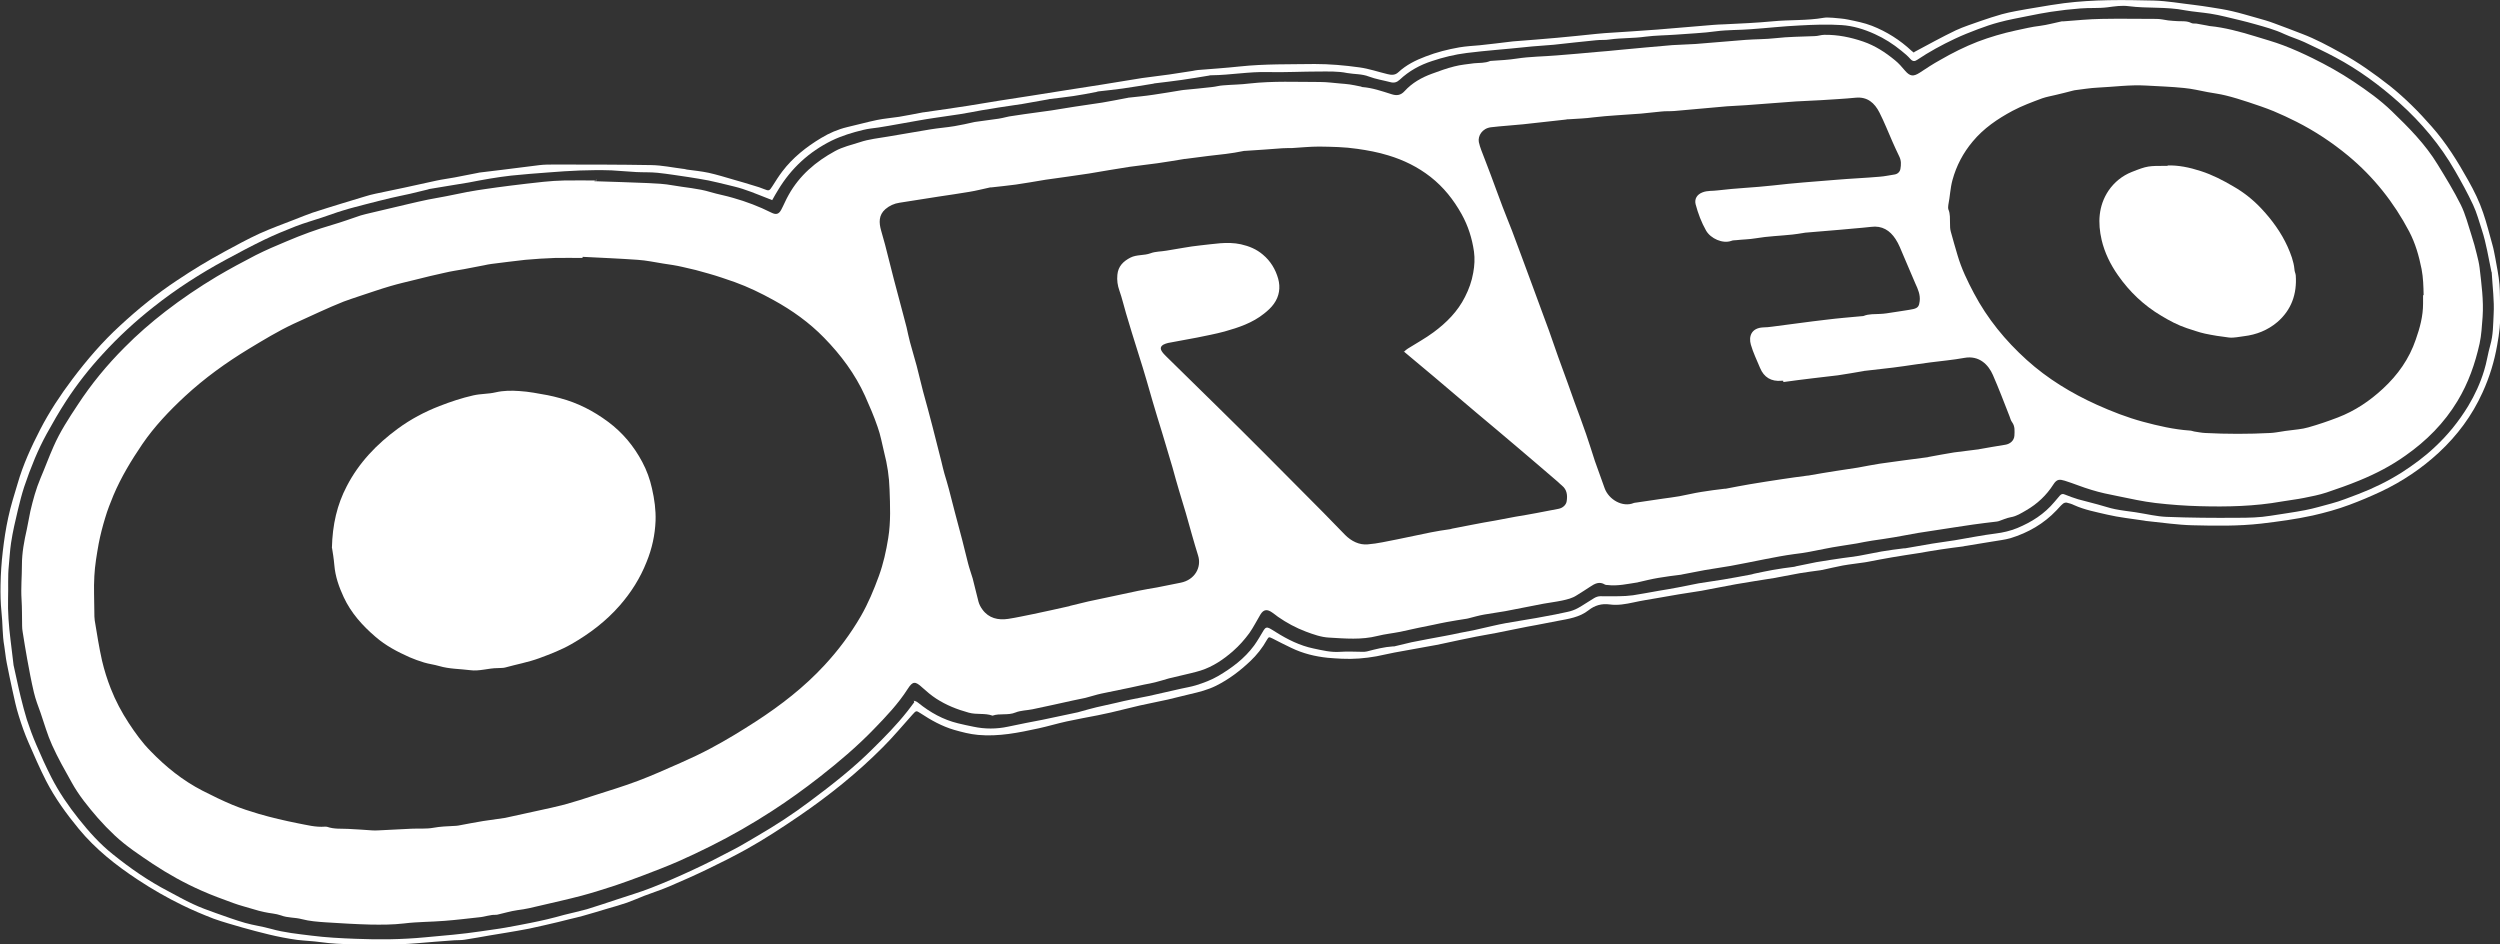
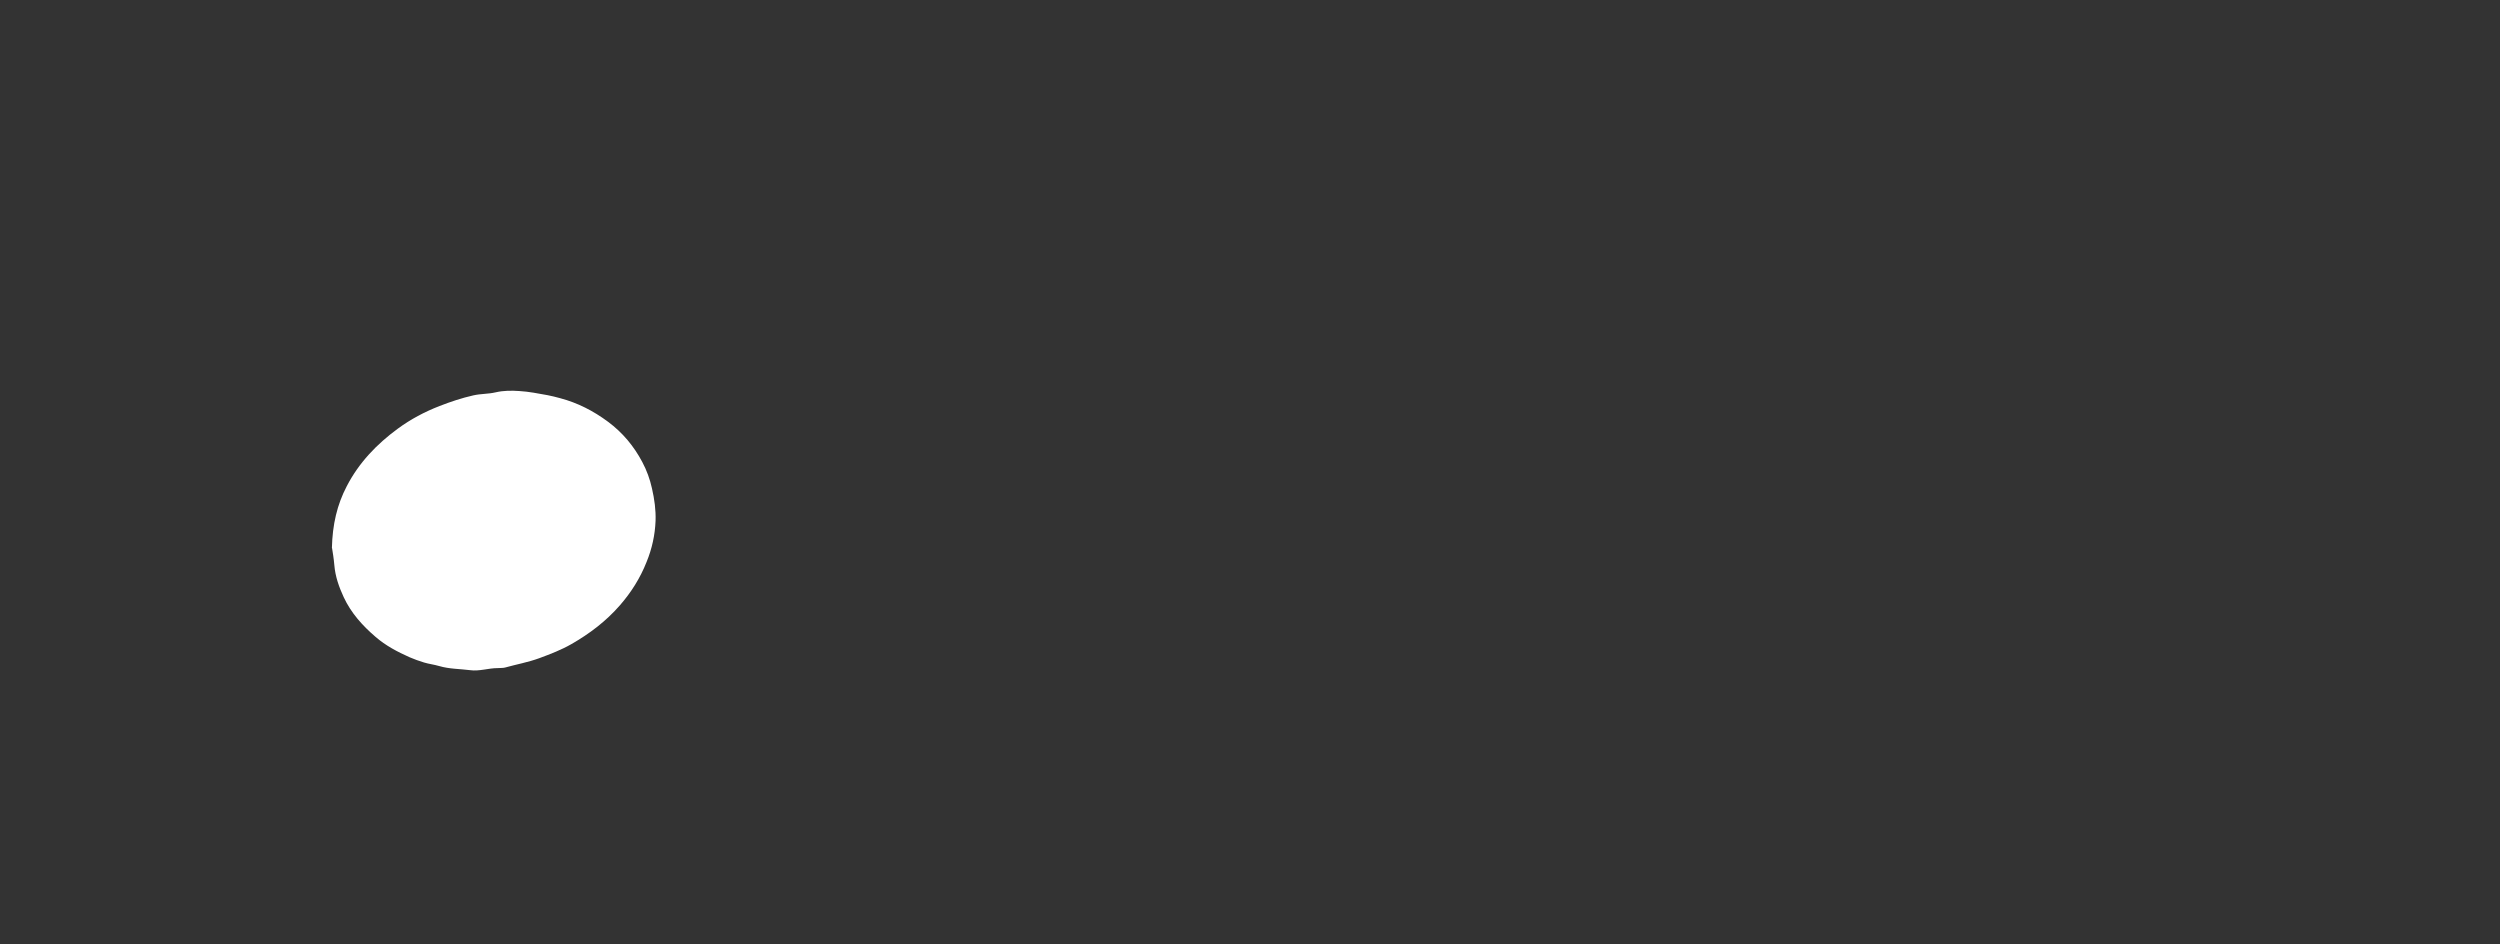
<svg xmlns="http://www.w3.org/2000/svg" id="Capa_1" data-name="Capa 1" viewBox="0 0 133.55 50.43">
  <rect x="0" y="0" width="133.55" height="50.43" fill="#333333" stroke="none" />
  <defs>
    <style>      .cls-1 {        fill: #fff;      }    </style>
  </defs>
  <g id="bJ4I2T">
    <g>
-       <path class="cls-1" d="M102.24,2.79c.77-.41,1.49-.81,2.24-1.17.43-.2.89-.34,1.33-.5.37-.13.75-.25,1.13-.36.25-.07.5-.12.76-.17.38-.07.77-.14,1.15-.2.47-.08.94-.16,1.41-.22,1.59-.2,3.19-.18,4.79-.14.72.02,1.43.15,2.14.23.31.04.61.08.91.13.38.06.77.12,1.15.21.43.1.86.23,1.29.35.32.09.65.18.96.3.5.18.98.37,1.48.56.71.27,1.38.63,2.05,1,.94.51,1.81,1.13,2.65,1.79.81.65,1.54,1.38,2.22,2.16.78.88,1.39,1.87,1.96,2.89.31.55.59,1.12.79,1.72.19.55.33,1.12.49,1.69.07.24.11.48.16.73.08.46.18.92.22,1.39.04.47.02.94.04,1.41.03.62-.05,1.24-.16,1.84-.15.87-.41,1.72-.78,2.53-.56,1.24-1.35,2.3-2.34,3.22-.92.85-1.95,1.54-3.09,2.08-.56.26-1.12.5-1.69.71-.64.24-1.3.42-1.96.57-.91.2-1.82.32-2.74.43-1.23.14-2.46.12-3.68.09-.8-.02-1.59-.14-2.38-.22-.07,0-.14-.02-.21-.03-.66-.1-1.33-.17-1.97-.32-.59-.14-1.2-.25-1.77-.51-.12-.06-.26-.1-.39-.13-.07-.01-.16.02-.21.07-.12.1-.22.23-.33.34-.68.72-1.52,1.2-2.46,1.49-.31.09-.64.12-.97.18-.49.08-.98.16-1.47.24-.03,0-.06.02-.09.02-.39.05-.79.1-1.18.16-.4.06-.81.13-1.21.2-.46.07-.92.14-1.39.22-.45.08-.9.16-1.35.25-.04,0-.08.02-.12.02-.39.06-.79.1-1.18.17-.37.07-.74.16-1.11.24-.02,0-.04,0-.06.01-.37.05-.75.1-1.12.16-.39.07-.78.15-1.17.22-.05,0-.1.03-.15.03-.7.11-1.4.22-2.1.34-.62.11-1.23.24-1.84.35-.4.07-.81.12-1.21.19-.4.07-.81.14-1.21.21-.4.07-.8.13-1.2.22-.42.09-.85.17-1.28.11-.43-.06-.8.05-1.13.31-.48.38-1.07.46-1.65.57-.38.07-.76.15-1.14.22-.31.06-.63.11-.94.18-.4.08-.8.16-1.19.24-.36.07-.73.13-1.09.2-.6.12-1.21.25-1.81.38-.24.05-.48.1-.73.14-.61.11-1.21.22-1.82.33-.32.06-.64.14-.96.2-.61.11-1.23.16-1.85.13-.25-.01-.5-.03-.75-.05-.68-.07-1.33-.23-1.95-.53-.34-.16-.67-.33-1-.5-.19-.09-.2-.1-.3.07-.24.43-.54.81-.89,1.14-.55.52-1.14.97-1.82,1.31-.44.22-.91.34-1.39.45-.4.09-.79.2-1.19.29-.5.11-1.01.21-1.51.32-.51.12-1.02.25-1.53.37-.23.05-.47.1-.7.15-.56.11-1.12.21-1.67.33-.5.11-1,.26-1.5.37-1.06.23-2.13.45-3.23.35-.44-.04-.86-.15-1.28-.27-.65-.19-1.24-.52-1.8-.89-.23-.15-.23-.14-.43.08-.52.58-1.02,1.18-1.57,1.73-1.37,1.38-2.88,2.59-4.49,3.69-.91.62-1.84,1.23-2.81,1.77-.67.37-1.36.72-2.05,1.05-.68.33-1.36.63-2.06.93-.44.19-.89.33-1.33.5-.31.12-.62.26-.93.37-.35.12-.7.22-1.05.32-.43.13-.86.26-1.29.38-.24.07-.48.12-.72.18-.21.05-.42.11-.64.16-.51.12-1.02.24-1.54.35-.41.08-.82.15-1.24.22-.28.05-.57.09-.85.14-.45.08-.9.16-1.35.23-.18.03-.36.02-.54.03-.68.05-1.35.1-2.03.16-1.12.1-2.24.06-3.36.05-.59,0-1.18-.03-1.76-.11-.42-.06-.83-.07-1.25-.12-.51-.07-1.02-.17-1.52-.29-.47-.11-.94-.24-1.41-.37-.51-.15-1.03-.29-1.53-.47-.57-.22-1.14-.46-1.69-.73-.82-.4-1.6-.85-2.36-1.35-1.17-.77-2.26-1.63-3.16-2.72-.66-.8-1.27-1.64-1.75-2.57-.34-.67-.64-1.36-.94-2.05-.2-.46-.37-.94-.52-1.43-.14-.44-.23-.88-.33-1.33-.11-.49-.21-.99-.31-1.49-.06-.29-.08-.59-.13-.89-.11-.6-.08-1.21-.15-1.82-.05-.49-.06-.98-.05-1.46.01-.6.05-1.2.12-1.79.07-.6.16-1.21.29-1.8.13-.61.32-1.21.5-1.81.29-1.01.73-1.97,1.21-2.9.49-.95,1.08-1.84,1.72-2.69.77-1.02,1.6-1.99,2.54-2.85.96-.89,1.97-1.71,3.06-2.43.82-.55,1.66-1.06,2.53-1.53.61-.33,1.23-.67,1.86-.96.62-.28,1.26-.51,1.9-.76.31-.12.62-.25.94-.36.52-.17,1.04-.33,1.56-.49.41-.12.81-.25,1.22-.37.19-.06.38-.11.57-.15.52-.11,1.05-.22,1.57-.33.56-.12,1.13-.25,1.69-.37.32-.07.65-.11.97-.17.41-.08.82-.16,1.23-.24.03,0,.06-.02.09-.02.41-.05.83-.1,1.24-.15.66-.08,1.33-.17,1.99-.25.26-.03.52-.03.78-.03,1.73,0,3.46,0,5.19.03.57.01,1.13.13,1.69.2.07,0,.14.03.21.04.38.05.77.09,1.15.17.45.1.9.24,1.35.37.36.1.72.21,1.08.32.18.05.36.11.53.18.27.11.29.1.45-.15.17-.27.34-.54.53-.79.56-.74,1.28-1.31,2.08-1.79.43-.26.89-.46,1.39-.58.53-.12,1.06-.27,1.59-.38.39-.08.79-.11,1.18-.17.43-.07.86-.16,1.29-.24.03,0,.06,0,.09-.01.77-.11,1.54-.22,2.31-.34.57-.09,1.14-.19,1.71-.28.56-.09,1.12-.17,1.68-.26.63-.1,1.26-.2,1.89-.3.62-.1,1.24-.19,1.86-.29.72-.11,1.43-.24,2.15-.35.48-.07.97-.12,1.45-.19.41-.06.82-.13,1.24-.19.1-.02.2-.04.3-.05.75-.06,1.49-.11,2.24-.19,1.33-.14,2.66-.11,3.99-.13.8,0,1.6.07,2.39.18.51.07,1,.24,1.5.36.2.05.4.07.58-.1.42-.39.92-.64,1.45-.84.59-.23,1.19-.38,1.81-.49.36-.06.71-.08,1.07-.11.57-.06,1.15-.13,1.72-.2.03,0,.06-.01.09-.01.78-.06,1.55-.12,2.33-.19.7-.06,1.41-.14,2.11-.21.15-.01.3-.03.45-.04.94-.06,1.87-.12,2.81-.19,1-.08,1.99-.17,2.99-.25.19-.02.38-.02.57-.03.87-.04,1.74-.08,2.59-.16.91-.09,1.84-.03,2.74-.19.15-.03.32,0,.48,0,.28.03.56.04.83.1.43.09.85.17,1.26.33.79.31,1.5.76,2.12,1.34.05.05.11.08.15.11ZM48.81,37.43c.07.02.1.03.13.04.04.02.08.05.12.08.63.51,1.33.9,2.12,1.09.27.07.54.12.82.18.61.13,1.23.13,1.84,0,.32-.07.64-.13.97-.2.29-.06.59-.11.88-.17.63-.13,1.26-.27,1.89-.4.05-.01.1-.03.14-.04.29-.08.57-.16.86-.23.36-.08.71-.16,1.07-.24.25-.06.5-.12.76-.17.32-.07.64-.12.96-.19.57-.13,1.15-.26,1.72-.39.26-.06.53-.1.79-.18.42-.13.82-.28,1.2-.5.73-.43,1.4-.93,1.91-1.62.19-.26.35-.55.52-.83.09-.14.17-.17.32-.09.11.06.22.13.33.2.62.39,1.28.72,2,.87.47.1.95.22,1.45.18.39-.03.78,0,1.17,0,.08,0,.16,0,.24-.02.46-.12.92-.24,1.4-.27.02,0,.04,0,.06,0,.31-.07.61-.15.92-.22.6-.12,1.19-.23,1.79-.34.26-.05.53-.1.79-.16.24-.05.49-.09.73-.14.35-.08.7-.16,1.05-.24.22-.05.45-.1.67-.14.41-.07.83-.14,1.24-.21.25-.04.49-.08.74-.13.44-.08.88-.16,1.31-.26.2-.04.4-.11.58-.21.29-.16.57-.36.86-.53.1-.06.22-.1.33-.1.33,0,.66.01.99,0,.25,0,.5-.02.75-.05.46-.07.92-.16,1.38-.24.34-.06.69-.11,1.03-.18.37-.07.74-.15,1.11-.22.43-.07.87-.13,1.3-.2.48-.08.96-.17,1.44-.26.07-.01.14-.03.2-.05.33-.07.66-.14.99-.2.38-.07.76-.12,1.15-.17.04,0,.08-.02.12-.03.36-.07.72-.15,1.08-.22.47-.08.95-.15,1.42-.22.29-.04.57-.07.86-.12.4-.07.8-.16,1.2-.23.4-.07.81-.12,1.21-.17.02,0,.04,0,.06,0,.48-.08.96-.17,1.44-.25.4-.07.81-.11,1.21-.18.73-.12,1.45-.27,2.18-.36.4-.05.78-.14,1.15-.29.77-.32,1.45-.75,1.99-1.4.09-.11.19-.22.29-.34.08-.09.16-.1.27-.05.23.09.46.18.7.25.35.1.71.18,1.06.28.31.08.61.19.92.25.35.07.7.11,1.06.16.04,0,.08.02.12.02.52.08,1.04.21,1.56.23,1.26.05,2.52.06,3.78.05.6,0,1.19-.01,1.79-.11.62-.1,1.23-.18,1.85-.3.47-.09.92-.23,1.38-.35.5-.13.97-.33,1.46-.51.81-.31,1.58-.69,2.31-1.15.62-.4,1.22-.84,1.76-1.35.7-.65,1.29-1.38,1.79-2.2.36-.6.65-1.23.85-1.89.14-.44.2-.91.33-1.36.16-.55.15-1.11.18-1.66.04-.72-.06-1.45-.1-2.18,0-.03,0-.06-.02-.09-.16-.75-.27-1.5-.51-2.23-.15-.45-.27-.92-.47-1.34-.29-.62-.62-1.22-.96-1.81-.79-1.38-1.8-2.58-2.98-3.64-1.05-.94-2.18-1.77-3.42-2.43-.54-.29-1.1-.55-1.65-.81-.35-.16-.72-.27-1.07-.43-.51-.24-1.04-.38-1.57-.53-.52-.15-1.06-.27-1.59-.4-.26-.06-.52-.12-.79-.16-.45-.07-.91-.1-1.36-.18-1-.2-2.01-.09-3.01-.22-.37-.05-.75.01-1.13.06-.47.06-.96.02-1.44.06-.53.04-1.05.1-1.58.18-.4.06-.8.14-1.2.22-.53.11-1.06.2-1.57.34-.38.1-.76.23-1.13.37-.42.16-.83.32-1.23.51-.7.33-1.38.7-2.02,1.13-.12.08-.22.09-.34-.03-.15-.17-.32-.32-.5-.46-.44-.36-.91-.66-1.42-.89-.57-.26-1.16-.44-1.77-.48-.75-.05-1.5-.02-2.25.02-.87.04-1.73.14-2.6.2-.62.05-1.24.03-1.85.11-.71.1-1.43.12-2.15.18-.55.04-1.09.04-1.64.11-.63.09-1.27.06-1.91.15-.24.04-.48.01-.72.04-.75.07-1.5.16-2.26.24-.52.05-1.04.07-1.55.13-1.03.11-2.07.18-3.1.31-.64.08-1.25.23-1.85.43-.65.21-1.23.53-1.73,1-.15.14-.3.18-.49.13-.38-.1-.78-.16-1.15-.3-.38-.15-.78-.12-1.17-.19-.48-.1-.99-.08-1.49-.08-.91,0-1.82.05-2.73.03-1.01-.03-2.01.16-3.02.17-.05,0-.1,0-.15.02-.48.08-.96.16-1.45.23-.47.07-.95.12-1.42.18-.03,0-.06.01-.09.02-.55.09-1.1.18-1.65.26-.42.06-.85.1-1.27.15-.04,0-.08.02-.12.03-.41.08-.82.16-1.23.22-.42.06-.85.11-1.27.16-.03,0-.06.02-.09.02-.45.08-.9.16-1.35.24-.42.07-.85.12-1.27.19-.31.05-.61.1-.92.15-.39.07-.78.15-1.17.21-.45.07-.91.13-1.36.2-.29.04-.57.09-.86.14-.71.12-1.41.26-2.12.37-.27.04-.55.06-.82.13-.58.14-1.14.31-1.68.57-1.21.6-2.16,1.47-2.86,2.63-.11.18-.21.35-.32.55-.24-.09-.45-.18-.66-.26-.3-.12-.61-.24-.92-.34-.27-.09-.56-.15-.83-.22-.33-.08-.66-.16-.99-.23-.35-.07-.7-.12-1.06-.18-.55-.08-1.1-.17-1.66-.23-.38-.04-.76-.02-1.14-.04-.44-.02-.88-.07-1.31-.09-1.13-.04-2.26.02-3.38.11-.67.05-1.33.1-2,.17-.38.04-.75.1-1.13.16-.38.06-.76.14-1.14.21-.69.12-1.38.22-2.06.34-.04,0-.08.02-.11.03-.32.08-.64.16-.95.23-.34.08-.68.14-1.01.22-.45.11-.91.22-1.36.34-.41.11-.83.21-1.24.34-.37.11-.73.25-1.1.37-.47.16-.95.29-1.41.47-.56.22-1.12.45-1.66.71-.7.34-1.4.71-2.08,1.08-1.35.73-2.64,1.56-3.84,2.51-.98.77-1.89,1.61-2.73,2.53-.72.78-1.37,1.61-1.95,2.5-.37.57-.71,1.16-1.04,1.76-.23.42-.44.86-.63,1.31-.21.5-.4,1.01-.57,1.52-.13.4-.23.8-.33,1.21-.14.59-.28,1.18-.37,1.78-.06.4-.08.81-.12,1.22-.06.57-.02,1.16-.04,1.74-.02.74.04,1.47.13,2.21.05.44.11.89.16,1.33,0,.02,0,.04.01.06.13.56.24,1.13.38,1.69.1.4.2.79.32,1.18.15.46.32.92.51,1.36.25.59.52,1.18.81,1.75.4.78.9,1.51,1.45,2.2.55.69,1.13,1.34,1.82,1.89.93.75,1.91,1.43,2.97,1.98.44.23.87.48,1.31.68.4.19.82.34,1.24.49.51.18,1.03.37,1.55.52.46.13.93.19,1.39.32.71.2,1.43.27,2.15.36.78.1,1.57.14,2.36.17,1.24.05,2.48.04,3.72-.08.99-.09,1.99-.17,2.98-.32.44-.07.89-.12,1.33-.2.44-.07.88-.17,1.32-.25.29-.06.59-.12.88-.19.31-.07.62-.16.92-.24.4-.1.81-.19,1.21-.3.53-.16,1.05-.34,1.57-.51.62-.21,1.25-.39,1.86-.63.75-.29,1.5-.62,2.23-.96.74-.34,1.46-.71,2.18-1.09.43-.22.84-.48,1.26-.72.98-.57,1.92-1.18,2.82-1.86,1.17-.87,2.33-1.78,3.36-2.81.64-.63,1.27-1.27,1.83-1.98.13-.16.25-.33.38-.5Z" />
-       <path class="cls-1" d="M31.74,9.68c.96.03,1.92.06,2.88.1.44.02.88.04,1.31.12.67.12,1.36.16,2.02.36.4.12.81.19,1.21.31.71.2,1.39.46,2.05.79.24.12.39.09.52-.15.14-.26.25-.54.4-.8.58-1.04,1.45-1.78,2.48-2.34.4-.22.87-.33,1.31-.47.5-.17,1.03-.22,1.55-.31.75-.12,1.49-.26,2.24-.38.42-.07.85-.1,1.27-.17.36-.06.72-.14,1.07-.22.02,0,.04-.01.06-.01.41-.06.83-.11,1.24-.17.13-.02.25-.05.38-.08.06-.01.12-.03.18-.04.27-.04.53-.08.8-.12.48-.07.97-.13,1.45-.2.41-.06.83-.14,1.24-.2.49-.08.99-.14,1.48-.22.43-.07.86-.16,1.29-.24.03,0,.06-.01.09-.02.45-.05.91-.09,1.36-.16.5-.07,1-.16,1.5-.24.02,0,.04,0,.06-.01.52-.05,1.05-.1,1.57-.16.2-.02.39-.08.59-.09.47-.04.94-.04,1.41-.1,1.26-.14,2.52-.08,3.77-.08.36,0,.71.05,1.07.08.17.01.34.03.51.05.18.03.35.06.53.1.05,0,.1.03.14.04.54.04,1.05.22,1.56.38.27.09.49.07.7-.16.4-.44.91-.73,1.46-.93.39-.14.78-.29,1.19-.39.34-.09.7-.12,1.06-.17.29-.03.58,0,.86-.12.03-.01.06-.01.09-.01.44-.03.89-.05,1.33-.12.71-.11,1.43-.11,2.14-.17.74-.06,1.47-.12,2.21-.19.37-.03.73-.06,1.1-.1.96-.09,1.91-.18,2.87-.26.41-.03.82-.03,1.23-.06.89-.07,1.79-.15,2.68-.22.53-.04,1.06-.03,1.59-.09.7-.08,1.4-.08,2.09-.11.18,0,.35-.07.53-.07.71-.01,1.4.13,2.07.36.64.22,1.19.58,1.7,1,.2.16.37.36.54.56.26.3.44.32.77.11.36-.24.73-.48,1.11-.69.64-.37,1.3-.7,1.99-.97.66-.25,1.34-.45,2.03-.6.43-.09.87-.2,1.31-.25.39-.05.77-.16,1.16-.24.03,0,.06,0,.09,0,.68-.05,1.35-.12,2.03-.13.98-.02,1.96,0,2.94,0,.21,0,.41.05.62.08.17.02.34.03.51.04.25.01.5-.02.73.1.08.04.18.02.27.03.18.03.37.07.55.1.05,0,.1.03.15.03.82.08,1.62.3,2.41.54.51.16,1.03.3,1.53.49.53.2,1.06.44,1.57.69.75.37,1.49.78,2.19,1.25.72.48,1.42.98,2.04,1.58.9.87,1.79,1.76,2.45,2.85.43.7.86,1.4,1.23,2.14.26.52.4,1.1.58,1.65.11.33.2.67.28,1,.06.24.12.48.15.73.1.87.22,1.74.16,2.62-.04.48-.06.96-.16,1.42-.24,1.08-.6,2.11-1.18,3.07-.71,1.18-1.66,2.13-2.77,2.91-.77.55-1.6.98-2.48,1.34-.58.24-1.16.44-1.75.64-.39.13-.81.21-1.21.29-.39.08-.79.12-1.18.19-1.45.26-2.92.29-4.38.25-.79-.02-1.58-.08-2.36-.17-.68-.08-1.35-.23-2.03-.37-.47-.09-.94-.19-1.39-.33-.48-.14-.95-.34-1.43-.49-.27-.08-.42-.1-.61.2-.37.58-.86,1.04-1.45,1.38-.26.15-.52.32-.83.37-.22.04-.43.14-.64.21-.03,0-.06.02-.09.02-.42.05-.85.1-1.27.16-.33.05-.67.1-1,.15-.65.1-1.3.2-1.95.3-.42.07-.84.16-1.27.23-.39.07-.79.12-1.18.18-.28.04-.55.1-.82.15-.58.1-1.16.17-1.73.29-.54.11-1.07.22-1.62.28-.52.07-1.04.17-1.55.27-.61.12-1.23.25-1.84.36-.45.08-.9.14-1.36.22-.4.07-.8.16-1.2.23-.03,0-.06.02-.09.02-.4.05-.81.1-1.21.17-.36.06-.72.15-1.07.23,0,0-.02,0-.03.01-.54.08-1.08.21-1.63.14-.04,0-.09,0-.12-.02-.3-.19-.55-.05-.79.11-.24.16-.48.31-.72.46-.24.16-.51.22-.78.28-.33.07-.67.11-1,.17-.68.13-1.37.27-2.05.4-.37.07-.75.11-1.12.18-.28.05-.56.13-.83.2-.03,0-.06.02-.09.02-.36.06-.72.11-1.08.18-.24.04-.48.1-.73.15-.26.05-.53.11-.79.16-.32.07-.64.14-.96.21-.4.08-.81.12-1.21.22-.86.22-1.73.14-2.59.09-.42-.02-.84-.17-1.24-.32-.53-.2-1.03-.47-1.49-.79-.1-.07-.2-.16-.31-.23-.27-.19-.46-.17-.63.11-.2.33-.37.68-.59.99-.25.34-.54.67-.86.95-.51.45-1.08.84-1.74,1.05-.32.1-.65.17-.98.25-.24.06-.48.11-.72.17-.25.07-.49.15-.74.21-.19.05-.38.08-.58.12-.24.05-.49.11-.73.16-.52.11-1.03.21-1.55.32-.29.06-.57.16-.86.23-.22.05-.45.09-.67.14-.72.16-1.44.32-2.16.47-.3.06-.63.06-.9.17-.41.17-.84.03-1.23.17-.41-.15-.84-.04-1.27-.16-.62-.17-1.2-.4-1.74-.75-.26-.17-.51-.38-.74-.59-.38-.35-.51-.35-.78.07-.51.8-1.16,1.48-1.82,2.16-.89.92-1.87,1.75-2.88,2.54-.83.65-1.68,1.26-2.56,1.83-1.05.68-2.13,1.3-3.25,1.86-.58.29-1.17.57-1.76.83-.62.27-1.25.51-1.88.75-.5.19-1,.37-1.5.54-.59.19-1.18.38-1.78.54-.72.19-1.45.35-2.17.52-.41.1-.83.2-1.25.25-.36.05-.71.16-1.07.24-.1.02-.2,0-.3.02-.15.02-.31.06-.46.09-.04,0-.08.02-.12.02-.64.07-1.29.15-1.93.2-.73.06-1.46.05-2.18.14-.6.07-1.2.07-1.79.06-.8-.02-1.59-.07-2.39-.12-.43-.03-.86-.06-1.28-.17-.37-.1-.75-.06-1.11-.2-.28-.1-.6-.11-.9-.18-.19-.04-.38-.09-.57-.15-.36-.11-.73-.2-1.08-.33-.57-.21-1.13-.41-1.69-.66-.91-.4-1.79-.89-2.62-1.44-.7-.47-1.4-.93-2.02-1.51-.32-.3-.62-.61-.91-.94-.51-.59-1.01-1.2-1.39-1.89-.37-.66-.74-1.31-1.05-2-.25-.55-.41-1.13-.61-1.71-.13-.36-.27-.72-.36-1.1-.14-.59-.25-1.19-.36-1.79-.09-.48-.16-.96-.24-1.44-.02-.11-.03-.22-.03-.33-.01-.47,0-.94-.03-1.41-.04-.62.02-1.23.02-1.85,0-.64.12-1.27.26-1.89.07-.32.12-.65.19-.97.14-.6.3-1.19.54-1.76.24-.56.45-1.14.7-1.7.34-.78.81-1.5,1.28-2.21.73-1.12,1.57-2.14,2.51-3.08.68-.69,1.42-1.33,2.18-1.92.88-.68,1.8-1.3,2.75-1.87.68-.4,1.38-.78,2.08-1.14.54-.27,1.09-.51,1.65-.74.8-.34,1.61-.64,2.44-.88.51-.15,1.01-.33,1.51-.5.17-.05.34-.09.51-.13.68-.16,1.36-.32,2.03-.48.36-.08.71-.17,1.07-.24.32-.07.65-.11.97-.18.38-.07.76-.16,1.14-.23.04,0,.08-.01.12-.02.25-.04.49-.09.74-.12.46-.07.93-.13,1.39-.19.6-.07,1.2-.15,1.81-.21.37-.04.74-.06,1.11-.07.57-.01,1.14,0,1.71,0v-.05ZM31.12,13.71s0,.04,0,.07c-.49,0-.98-.01-1.47,0-.53.02-1.06.05-1.59.1-.6.06-1.2.15-1.81.22-.13.02-.26.04-.38.07-.36.07-.72.14-1.09.21-.34.06-.69.11-1.02.19-.52.11-1.04.24-1.56.37-.44.11-.89.21-1.33.34-.55.16-1.09.35-1.64.53-.29.1-.58.19-.87.3-.43.17-.86.36-1.28.55-.47.21-.94.43-1.4.64-.83.39-1.6.86-2.38,1.33-1.22.74-2.37,1.57-3.42,2.54-.84.78-1.63,1.61-2.28,2.56-.59.87-1.13,1.76-1.54,2.73-.16.39-.32.79-.44,1.2-.14.46-.26.92-.35,1.39-.1.57-.2,1.14-.23,1.72-.04.65,0,1.3,0,1.95,0,.14,0,.28.02.42.12.72.23,1.44.39,2.15.12.51.28,1.02.47,1.5.25.64.58,1.26.96,1.84.35.53.72,1.05,1.17,1.5.81.84,1.72,1.57,2.77,2.11.53.27,1.06.53,1.61.76.46.19.93.34,1.4.48.69.2,1.38.36,2.08.5.48.09.95.22,1.45.18.04,0,.08,0,.12.01.37.13.75.09,1.13.11.43.02.85.05,1.28.08.1,0,.2.01.3,0,.6-.03,1.2-.06,1.79-.09.39-.02.79.02,1.17-.05.38-.07.75-.08,1.13-.1.07,0,.14-.01.21-.02.44-.08.88-.17,1.32-.24.39-.06.79-.11,1.18-.17.03,0,.06-.02.09-.02.56-.12,1.12-.25,1.69-.37.46-.1.93-.2,1.39-.32.54-.15,1.08-.32,1.62-.5.77-.25,1.55-.48,2.31-.77.77-.29,1.52-.63,2.27-.96.54-.24,1.08-.49,1.6-.77.83-.44,1.63-.93,2.42-1.44,1.34-.87,2.59-1.84,3.67-3.01.74-.8,1.39-1.67,1.94-2.62.39-.68.69-1.4.96-2.14.24-.66.39-1.34.5-2.03.14-.86.1-1.74.07-2.6-.02-.67-.12-1.33-.29-1.98-.11-.45-.19-.92-.35-1.36-.19-.56-.43-1.11-.67-1.65-.53-1.17-1.29-2.19-2.19-3.11-.79-.81-1.7-1.46-2.7-2.01-.67-.37-1.35-.7-2.07-.96-.46-.16-.92-.32-1.38-.45-.47-.14-.94-.26-1.41-.36-.34-.08-.69-.13-1.03-.18-.45-.07-.9-.17-1.36-.2-.99-.07-1.98-.11-2.96-.16ZM75,18.79c.08-.07.14-.13.21-.17.46-.29.94-.55,1.37-.87.69-.51,1.29-1.11,1.68-1.89.21-.41.36-.83.44-1.29.07-.38.09-.76.04-1.13-.1-.7-.31-1.37-.66-2-.43-.77-.96-1.44-1.66-1.99-.68-.53-1.43-.9-2.26-1.15-.55-.17-1.1-.27-1.66-.35-.67-.1-1.35-.11-2.03-.12-.49,0-.97.05-1.46.08-.17,0-.34,0-.51.01-.67.05-1.33.1-2,.14-.03,0-.06,0-.09.01-.61.13-1.24.19-1.86.26-.41.05-.83.11-1.24.16,0,0-.02,0-.03,0-.48.08-.96.16-1.45.23-.49.07-.99.12-1.48.19-.73.11-1.45.24-2.18.36-.77.12-1.54.22-2.31.33-.04,0-.08.02-.12.02-.49.08-.98.17-1.48.24-.43.06-.87.1-1.3.15-.02,0-.04,0-.06,0-.38.08-.75.18-1.13.24-.54.09-1.08.17-1.62.25-.7.11-1.4.22-2.1.33-.28.04-.54.16-.75.34-.37.32-.35.73-.23,1.15.07.25.14.5.21.75.16.62.31,1.23.47,1.85.17.65.35,1.31.52,1.96.05.2.11.4.16.61.06.26.11.52.18.78.11.43.25.85.36,1.28.12.45.22.91.34,1.36.17.63.35,1.26.51,1.9.16.62.31,1.23.47,1.85.05.21.1.43.16.64.08.28.17.55.24.83.11.41.21.82.32,1.24.13.49.26.98.39,1.47.11.41.2.83.31,1.24.07.28.17.55.25.82.11.41.2.83.31,1.24.04.15.12.3.21.42.34.47.84.58,1.38.5.45-.07.9-.17,1.35-.26.61-.13,1.22-.26,1.83-.4.05-.01.1-.02.14-.04.32-.08.64-.16.95-.23.33-.07.66-.14.99-.21.56-.12,1.13-.24,1.69-.36.33-.07.67-.12,1-.18.42-.08.83-.17,1.25-.25.78-.15,1.14-.84.94-1.46-.12-.36-.21-.72-.32-1.08-.11-.39-.22-.78-.33-1.17-.12-.41-.25-.82-.37-1.23-.12-.4-.23-.8-.34-1.2-.13-.44-.26-.87-.39-1.31-.06-.2-.12-.4-.18-.6-.17-.55-.34-1.1-.5-1.65-.11-.37-.21-.74-.32-1.11-.13-.44-.26-.88-.4-1.31-.13-.42-.26-.83-.39-1.25-.1-.34-.21-.68-.31-1.03-.12-.4-.21-.81-.35-1.2-.1-.28-.14-.56-.11-.85.04-.45.31-.72.7-.92.34-.17.72-.1,1.07-.23.26-.1.57-.09.85-.14.6-.09,1.2-.22,1.8-.28.72-.07,1.44-.22,2.18-.06.44.1.83.26,1.17.55.41.34.68.79.82,1.29.13.47.06.94-.23,1.34-.14.2-.33.37-.52.52-.62.5-1.37.75-2.12.96-.48.13-.97.22-1.45.32-.52.1-1.04.19-1.56.29-.09.02-.17.05-.25.09-.15.09-.18.2-.09.35.06.1.15.19.23.27.9.89,1.81,1.77,2.71,2.66.86.84,1.71,1.69,2.56,2.54,1.05,1.05,2.09,2.11,3.14,3.16.39.39.77.8,1.16,1.19.33.33.75.54,1.2.5.53-.04,1.06-.17,1.59-.27.6-.12,1.19-.25,1.78-.37.34-.07.68-.12,1.03-.17.04,0,.08-.03.11-.03.36-.07.72-.14,1.08-.21.4-.08.8-.15,1.21-.22.37-.07.74-.14,1.11-.21.36-.06.73-.12,1.09-.19.4-.07.8-.16,1.2-.23.21-.04.4-.2.43-.4.05-.32.02-.62-.25-.84-.08-.06-.15-.14-.22-.2-.69-.59-1.37-1.18-2.07-1.77-.76-.65-1.53-1.29-2.29-1.93-.75-.63-1.49-1.27-2.24-1.9-.54-.45-1.08-.9-1.66-1.39ZM95.26,20.36s0-.01,0-.02c-.03,0-.06,0-.09,0-.55.05-.94-.18-1.15-.69-.17-.41-.37-.82-.49-1.24-.12-.42.01-.89.66-.92.16,0,.32-.02.48-.04.96-.12,1.92-.26,2.88-.37.63-.08,1.27-.13,1.91-.19.03,0,.06,0,.09-.01.29-.12.59-.09.89-.11.11,0,.22-.02.33-.03.2-.03.39-.06.59-.09.29-.05.57-.08.85-.14.25-.06.31-.16.34-.42.04-.34-.09-.64-.23-.94-.22-.5-.42-1-.64-1.5-.13-.3-.24-.61-.42-.88-.3-.46-.72-.73-1.31-.65-.32.04-.64.06-.95.09-.22.02-.44.04-.66.06-.64.05-1.27.11-1.91.16-.04,0-.08.02-.12.02-.19.03-.37.06-.56.08-.65.07-1.32.09-1.96.2-.35.06-.69.06-1.04.1-.09.01-.18,0-.27.04-.45.16-1.09-.12-1.34-.55-.25-.44-.43-.92-.56-1.41-.07-.29.08-.52.36-.63.27-.11.55-.07.83-.11.97-.12,1.95-.15,2.92-.26,1.11-.13,2.23-.21,3.34-.3.8-.07,1.59-.1,2.39-.17.27-.02.53-.08.8-.12.16-.03.27-.14.3-.29.04-.23.05-.45-.06-.67-.13-.26-.24-.52-.36-.78-.23-.52-.44-1.06-.7-1.57-.26-.51-.64-.85-1.27-.79-.61.06-1.22.09-1.82.13-.46.03-.92.04-1.38.07-.89.06-1.77.14-2.66.2-.34.03-.68.03-1.02.06-.93.08-1.87.17-2.8.25-.24.02-.48,0-.72.03-.36.03-.71.08-1.07.11-.85.07-1.7.1-2.54.2-.43.06-.85.07-1.28.1-.07,0-.14,0-.21.02-.75.08-1.51.17-2.26.25-.57.06-1.15.09-1.73.16-.46.06-.7.46-.64.79.03.15.08.29.13.43.17.45.35.9.52,1.36.21.56.41,1.12.62,1.67.16.43.34.85.5,1.27.18.47.35.95.53,1.42.2.55.41,1.1.61,1.65.18.48.35.96.53,1.44.1.28.21.56.31.84.17.47.33.94.49,1.4.17.47.34.93.51,1.4.12.33.24.67.36,1.01.21.57.42,1.13.62,1.71.17.48.31.96.47,1.44.17.49.35.97.52,1.45.22.61.96,1.04,1.56.79.04-.01.08-.02.12-.02.47-.07.95-.14,1.42-.21.3-.04.59-.08.89-.13.39-.07.78-.17,1.17-.23.41-.07.83-.12,1.24-.17.02,0,.04,0,.06,0,.43-.08.86-.17,1.29-.24.57-.1,1.14-.18,1.71-.27.45-.07.91-.13,1.36-.19.05,0,.1-.01.15-.02.46-.08.92-.16,1.38-.23.39-.06.79-.12,1.18-.18.39-.07.78-.15,1.17-.21.84-.12,1.68-.23,2.52-.34.03,0,.06-.01.09-.02.45-.08.9-.17,1.35-.24.42-.06.85-.1,1.27-.16.02,0,.04,0,.06-.01.47-.08.94-.17,1.41-.24.26-.04.47-.22.49-.48.01-.25.04-.5-.12-.72-.07-.09-.1-.21-.14-.32-.29-.74-.57-1.48-.89-2.21-.23-.53-.72-1.06-1.53-.91-.6.11-1.2.16-1.81.24-.27.04-.53.07-.8.11-.4.06-.81.12-1.21.17-.49.06-.99.11-1.48.17-.02,0-.04,0-.06.01-.46.08-.92.16-1.39.23-.45.06-.91.1-1.36.16-.52.06-1.03.13-1.55.2ZM129.47,15.77c-.01-.47-.02-.93-.11-1.4-.14-.7-.33-1.37-.66-2-.82-1.56-1.9-2.92-3.26-4.05-.86-.71-1.78-1.32-2.77-1.82-.4-.2-.8-.39-1.21-.56-.44-.18-.89-.33-1.34-.48-.4-.13-.81-.26-1.22-.36-.32-.08-.64-.12-.97-.18-.42-.08-.83-.18-1.26-.22-.67-.07-1.35-.09-2.03-.13-.86-.05-1.71.07-2.57.11-.42.02-.83.09-1.24.14-.03,0-.06.02-.09.02-.31.08-.61.16-.92.23-.24.06-.49.1-.72.18-.54.2-1.08.4-1.59.67-.8.43-1.54.93-2.13,1.64-.51.61-.87,1.29-1.08,2.06-.12.44-.13.88-.22,1.32-.01.08-.02.17,0,.24.11.25.08.51.09.77,0,.14,0,.28.04.42.11.42.24.84.36,1.26.21.72.53,1.38.88,2.04.72,1.36,1.68,2.53,2.82,3.56,1.11,1,2.37,1.77,3.74,2.39.8.36,1.62.68,2.47.91.82.22,1.64.41,2.49.47.08,0,.16.03.24.05.2.03.39.07.59.08,1.16.06,2.32.06,3.48,0,.21-.01.42-.05.62-.08.12-.02.24-.04.35-.05.35-.05.72-.07,1.06-.17.53-.15,1.06-.33,1.58-.53.91-.35,1.7-.88,2.41-1.54.79-.73,1.4-1.59,1.75-2.62.22-.62.39-1.25.39-1.92,0-.15,0-.3,0-.45Z" />
      <path class="cls-1" d="M17.73,29.28c.03-1.27.28-2.32.79-3.3.65-1.26,1.6-2.25,2.73-3.08.68-.5,1.43-.9,2.23-1.21.59-.23,1.19-.43,1.81-.57.4-.09.8-.07,1.18-.16.43-.1.85-.1,1.28-.07.5.03,1,.13,1.5.22.22.04.44.1.67.16.94.25,1.78.68,2.56,1.26.78.58,1.38,1.3,1.83,2.15.24.45.41.92.52,1.42.13.57.21,1.14.19,1.72-.03.76-.19,1.49-.48,2.2-.34.86-.82,1.62-1.42,2.31-.74.85-1.62,1.52-2.6,2.08-.54.31-1.12.53-1.71.75-.6.22-1.22.33-1.83.5-.12.03-.26.02-.39.03-.5,0-.99.18-1.48.11-.55-.07-1.11-.06-1.65-.22-.27-.08-.55-.11-.81-.19-.26-.08-.52-.17-.77-.28-.65-.29-1.28-.62-1.82-1.09-.7-.6-1.31-1.28-1.7-2.12-.25-.54-.45-1.1-.5-1.71-.03-.36-.09-.71-.12-.9Z" />
-       <path class="cls-1" d="M115.8,8.84c.55-.02,1.16.1,1.77.3.62.2,1.18.49,1.74.82.56.32,1.06.72,1.5,1.19.56.6,1.05,1.27,1.39,2.02.17.38.33.79.37,1.22,0,.11.06.21.07.32.07.99-.23,1.85-.99,2.5-.51.43-1.11.67-1.78.75-.27.03-.53.1-.8.07-.43-.05-.87-.12-1.29-.21-.32-.07-.64-.19-.96-.29-.48-.16-.93-.4-1.36-.66-.93-.55-1.7-1.28-2.32-2.17-.4-.57-.71-1.2-.87-1.88-.21-.91-.18-1.82.37-2.64.31-.45.73-.79,1.23-.99.86-.34.89-.33,1.92-.33Z" />
    </g>
  </g>
</svg>